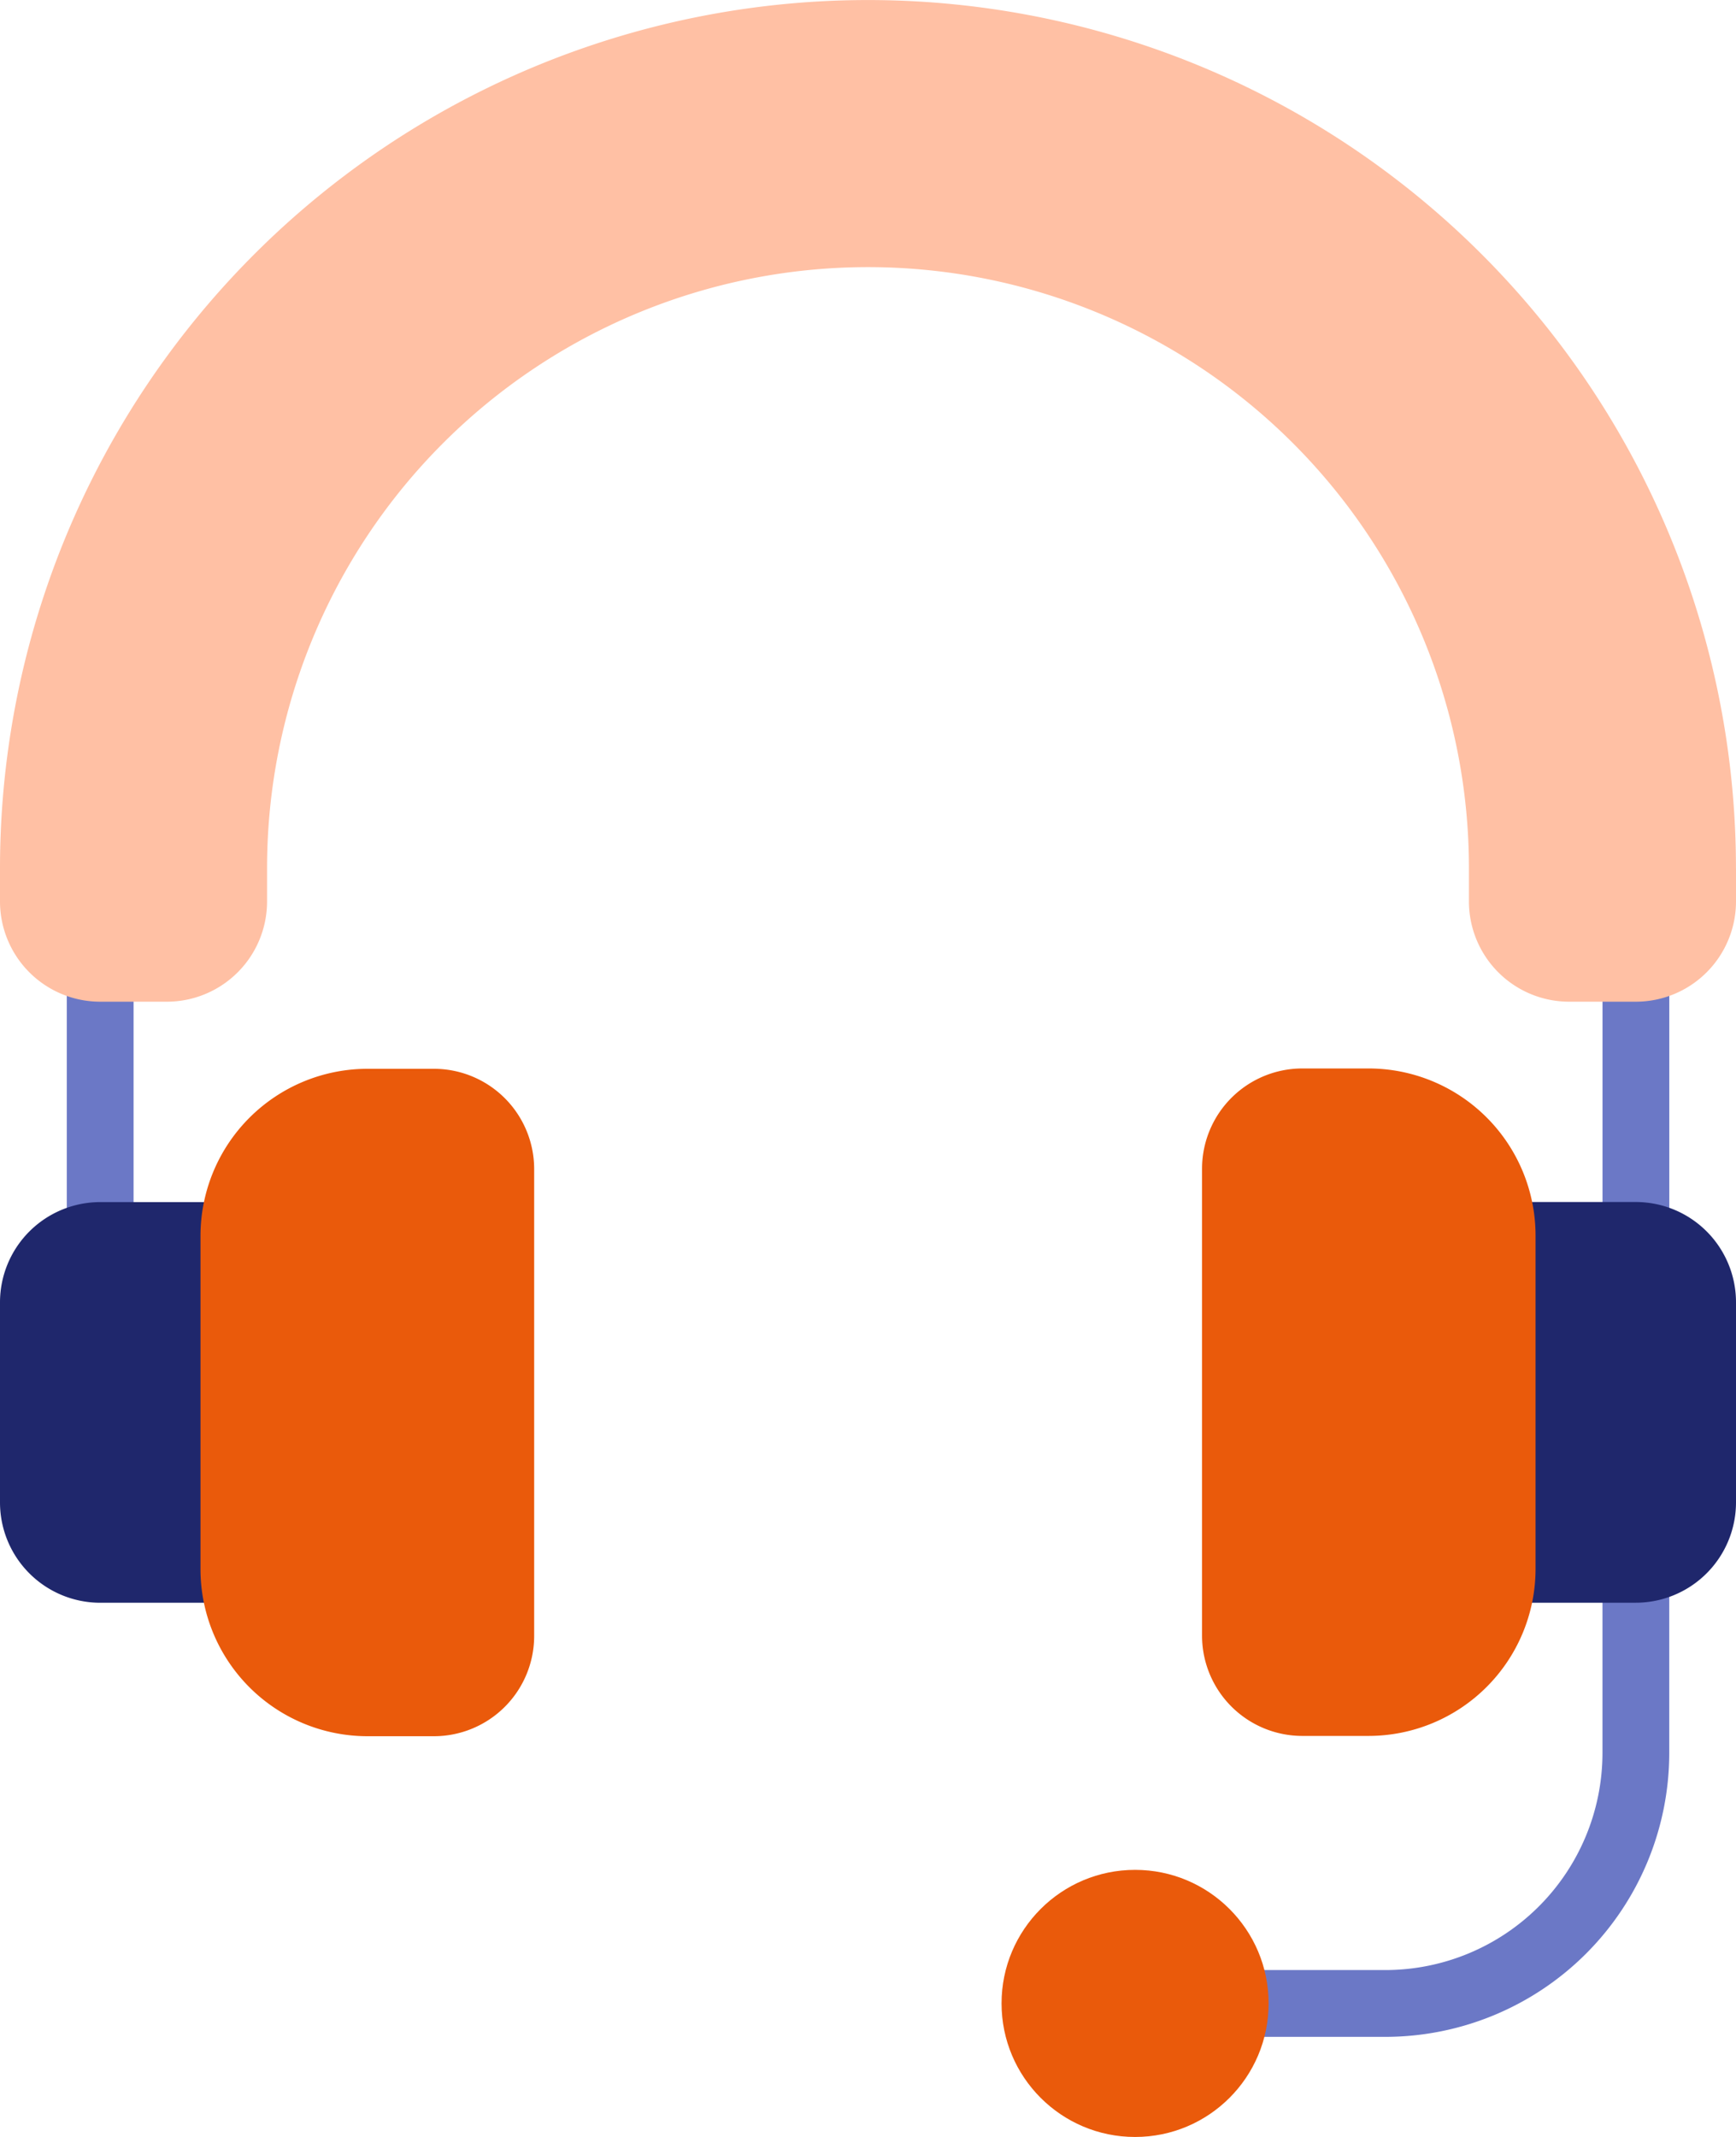
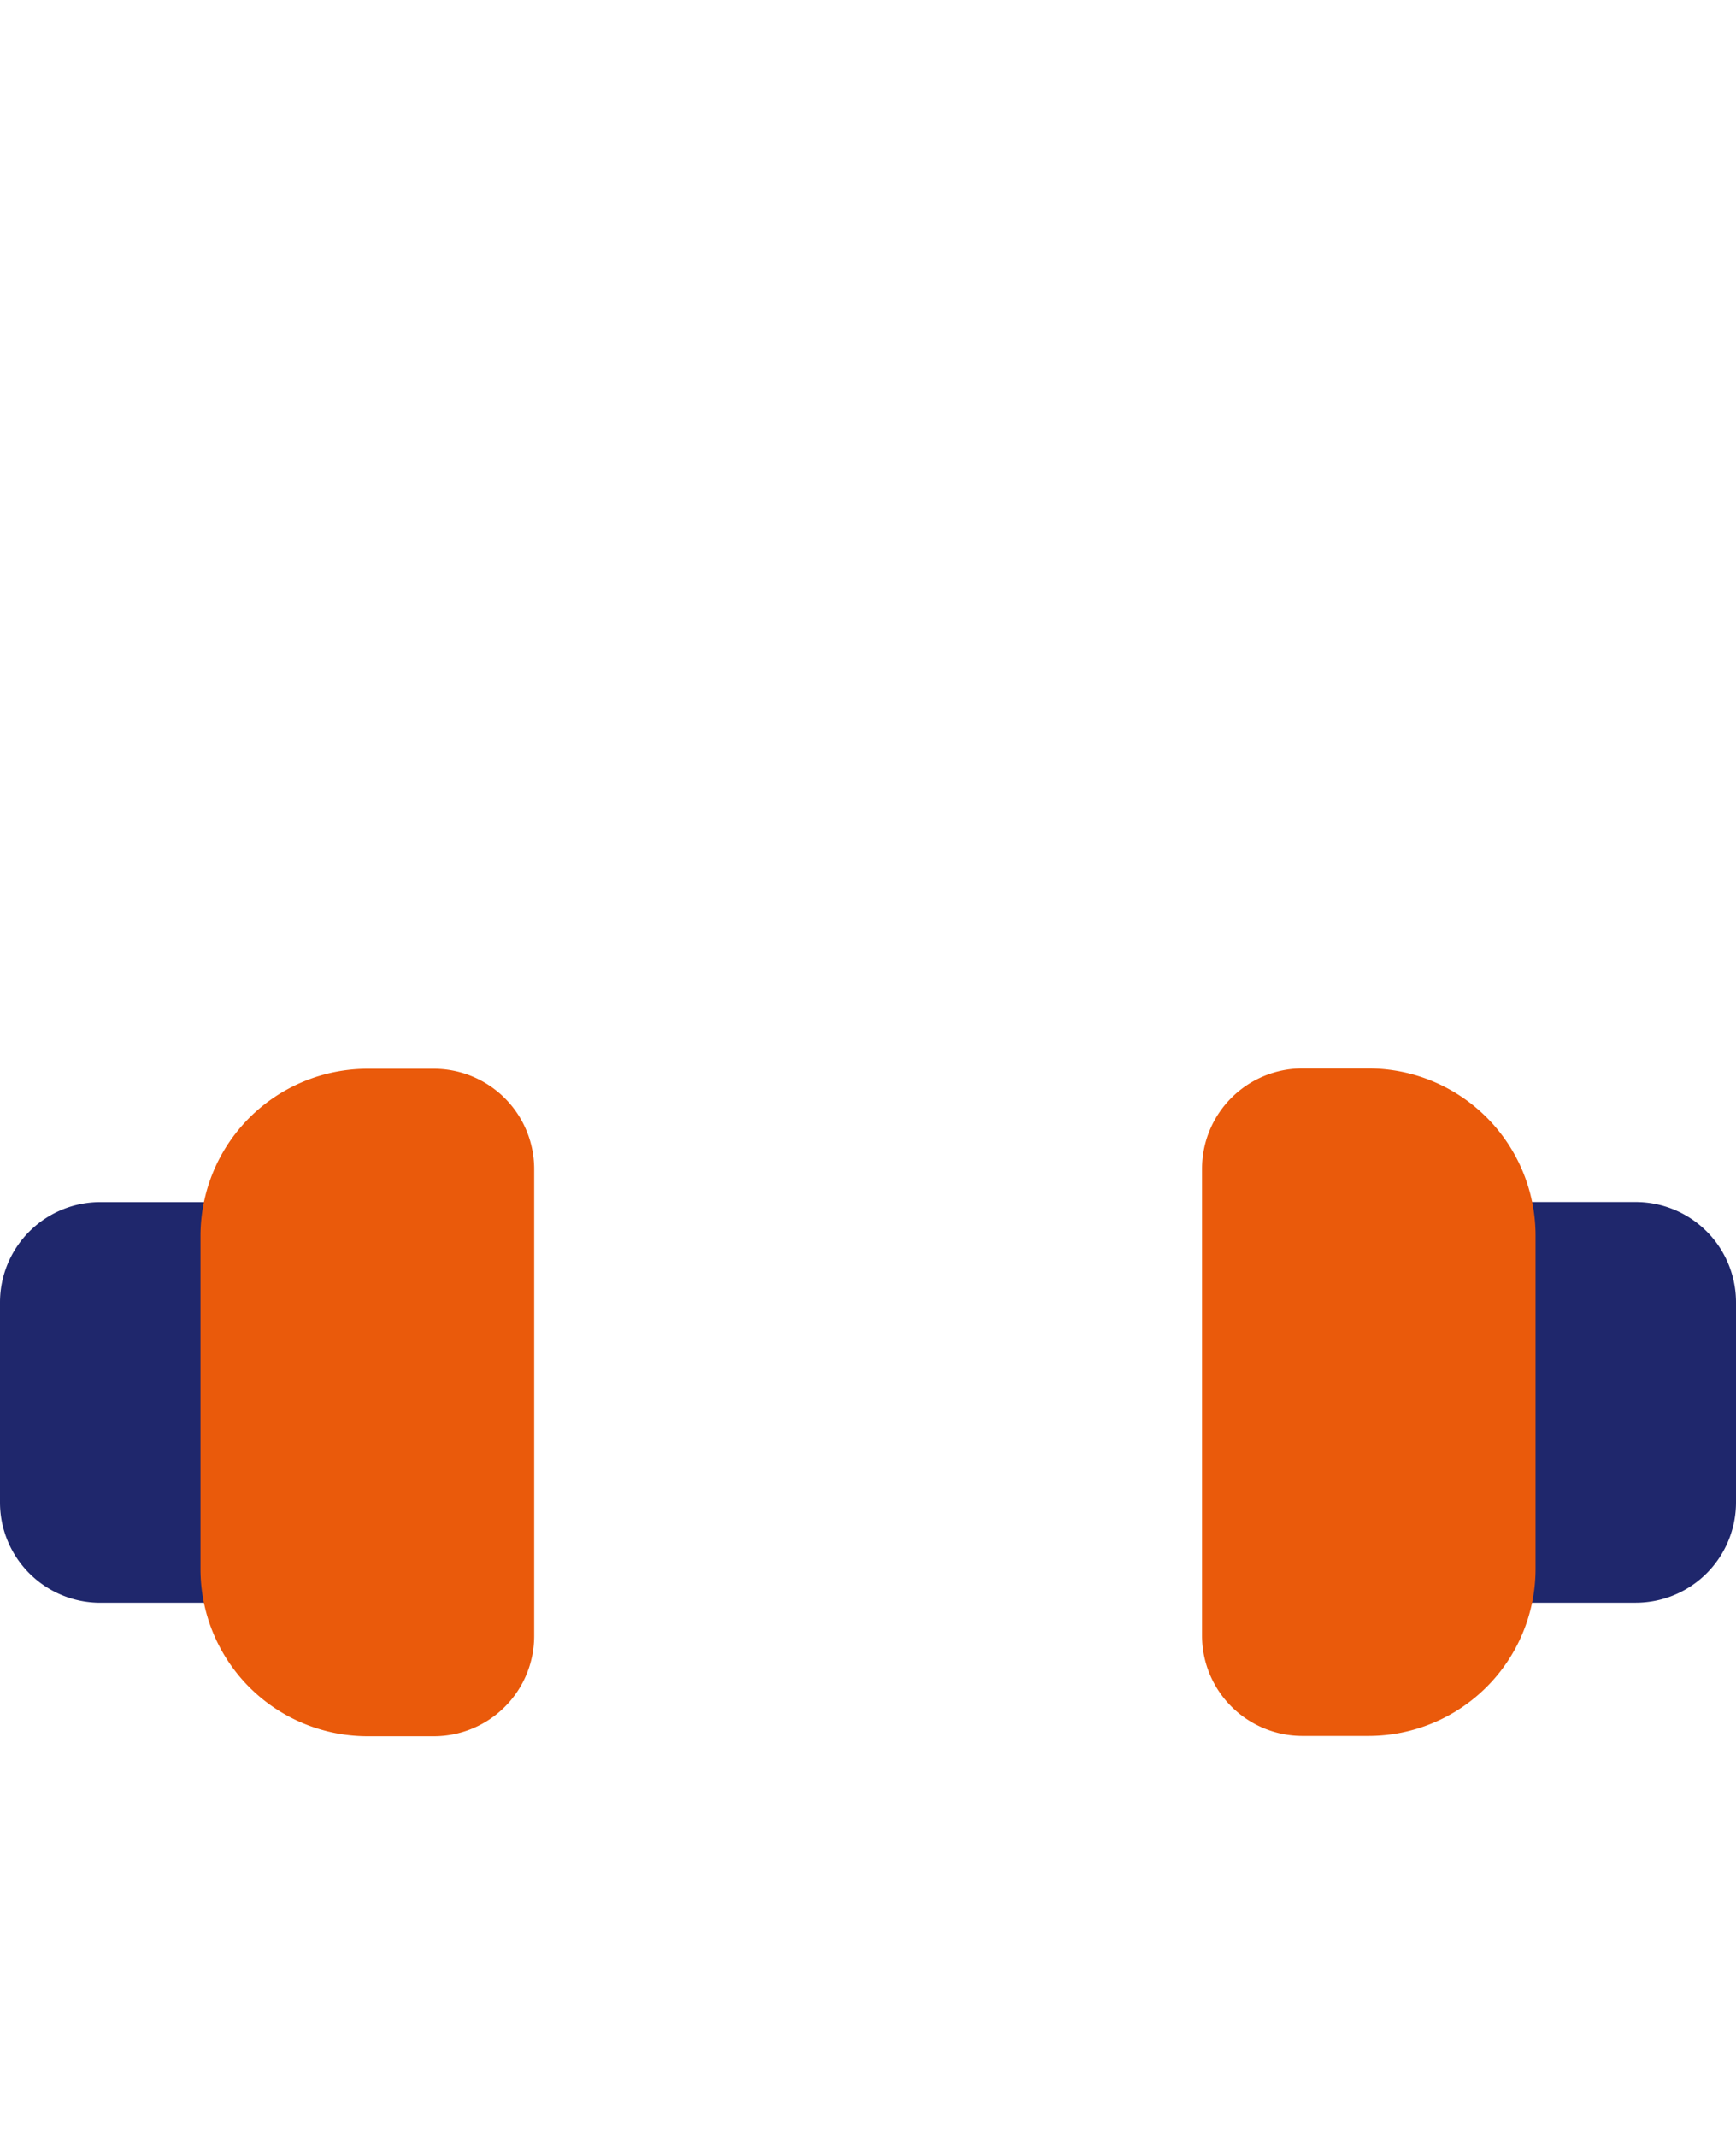
<svg xmlns="http://www.w3.org/2000/svg" width="40.601" height="49.971">
  <defs>
    <style />
  </defs>
  <g transform="translate(-48.013 -.008)">
-     <path class="a" fill="#6b78c6" d="M80.416 47.638h-3.514a.781.781 0 0 1 0-1.562h3.514a5.081 5.081 0 0 0 5.075-5.075v-4.294a.781.781 0 0 1 1.562 0v4.294a6.644 6.644 0 0 1-6.637 6.637ZM50.356 29.676a.781.781 0 0 1-.781-.781v-6.246a.781.781 0 1 1 1.562 0v6.246a.781.781 0 0 1-.781.781ZM86.273 29.676a.781.781 0 0 1-.781-.781v-6.246a.781.781 0 1 1 1.562 0v6.246a.781.781 0 0 1-.781.781Z" />
    <path class="b" fill="#1f276c" d="M88.614 30.459v4.685a2.346 2.346 0 0 1-2.342 2.342h-3.123a.781.781 0 0 1-.781-.781v-7.808a.78.78 0 0 1 .781-.781h3.127a2.345 2.345 0 0 1 2.338 2.343ZM54.259 28.898v7.808a.781.781 0 0 1-.781.781h-3.123a2.346 2.346 0 0 1-2.342-2.342V30.46a2.345 2.345 0 0 1 2.342-2.342h3.123a.781.781 0 0 1 .781.78Z" />
    <path class="c" fill="#ea5a0b" d="M60.506 27.335v10.931a2.346 2.346 0 0 1-2.342 2.342h-1.562a3.908 3.908 0 0 1-3.9-3.9v-7.807a3.908 3.908 0 0 1 3.9-3.9h1.562a2.346 2.346 0 0 1 2.342 2.334Z" />
-     <path fill="#ffc0a4" d="M88.614 20.309v.781a2.345 2.345 0 0 1-2.342 2.342H84.71a2.345 2.345 0 0 1-2.342-2.342v-.781a14.054 14.054 0 0 0-28.109 0v.781a2.345 2.345 0 0 1-2.342 2.342h-1.562a2.345 2.345 0 0 1-2.342-2.342v-.781a20.3 20.3 0 0 1 40.6 0Z" />
    <path class="c" fill="#ea5a0b" d="M83.926 28.901v7.8a3.908 3.908 0 0 1-3.9 3.9h-1.562a2.346 2.346 0 0 1-2.338-2.334V27.335a2.346 2.346 0 0 1 2.342-2.342h1.558a3.908 3.908 0 0 1 3.9 3.908Z" />
-     <circle class="c" fill="#ea5a0b" cx="3.123" cy="3.123" r="3.123" transform="translate(71.437 43.733)" />
  </g>
</svg>